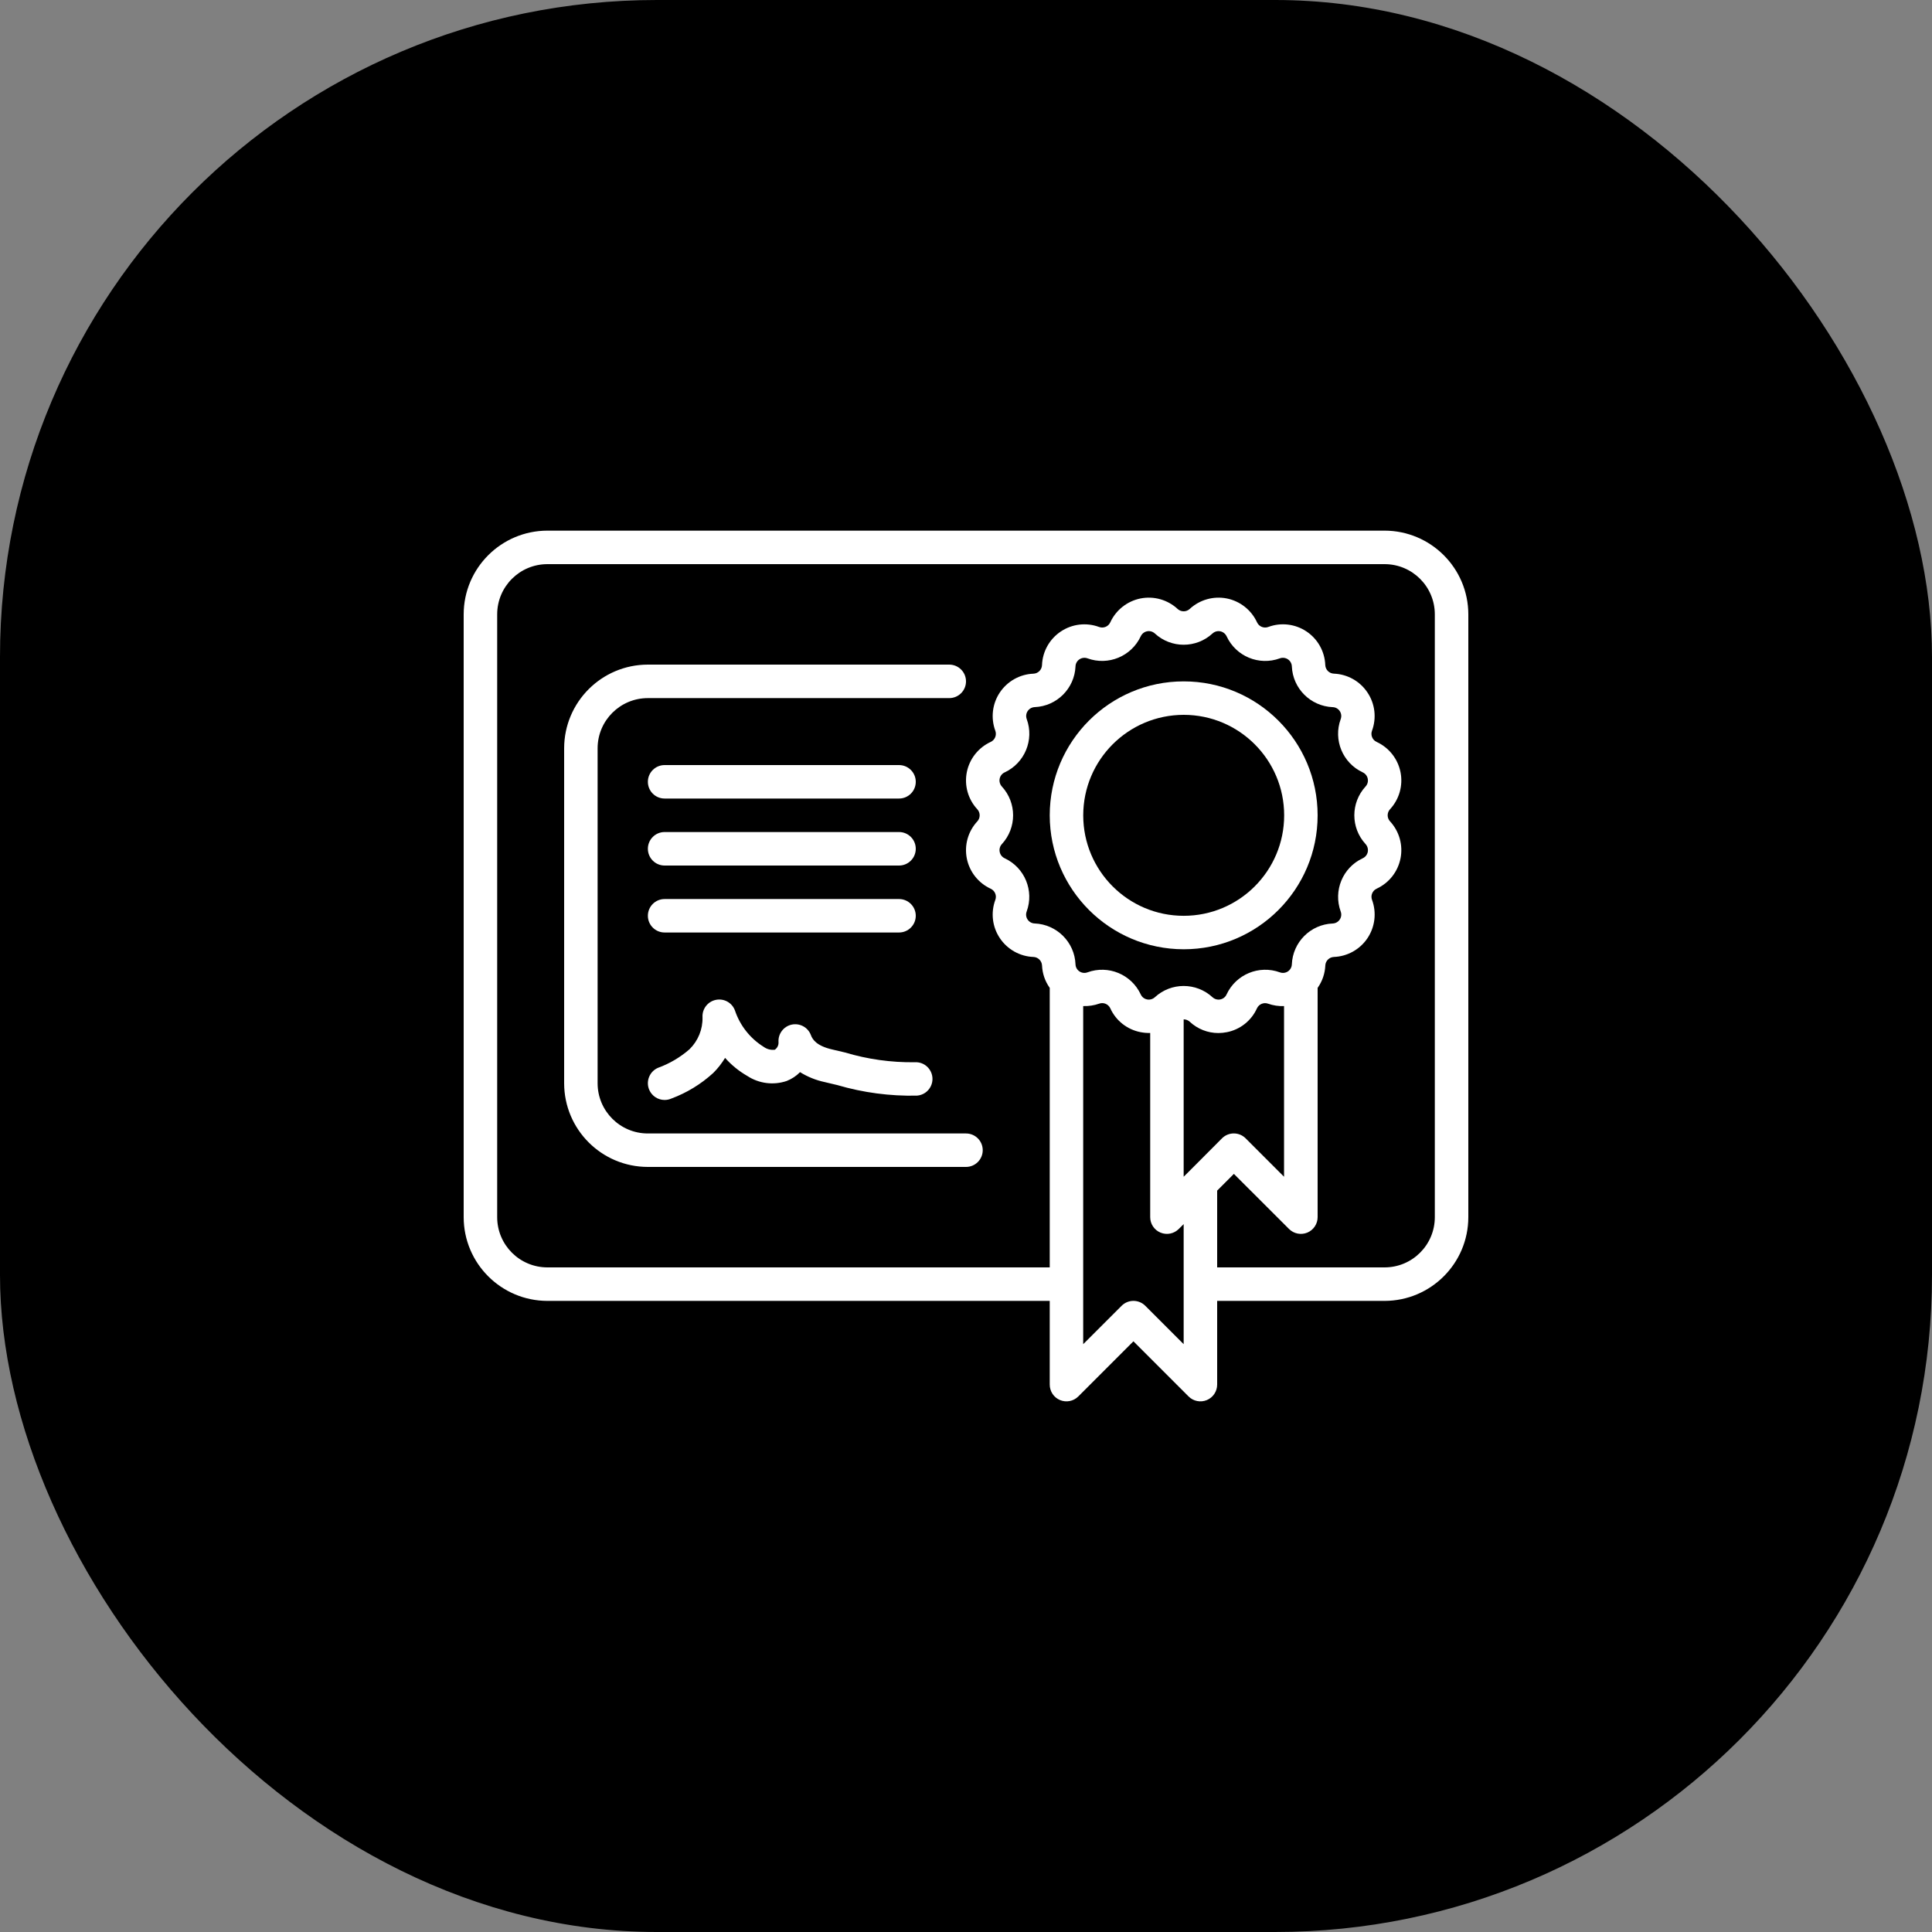
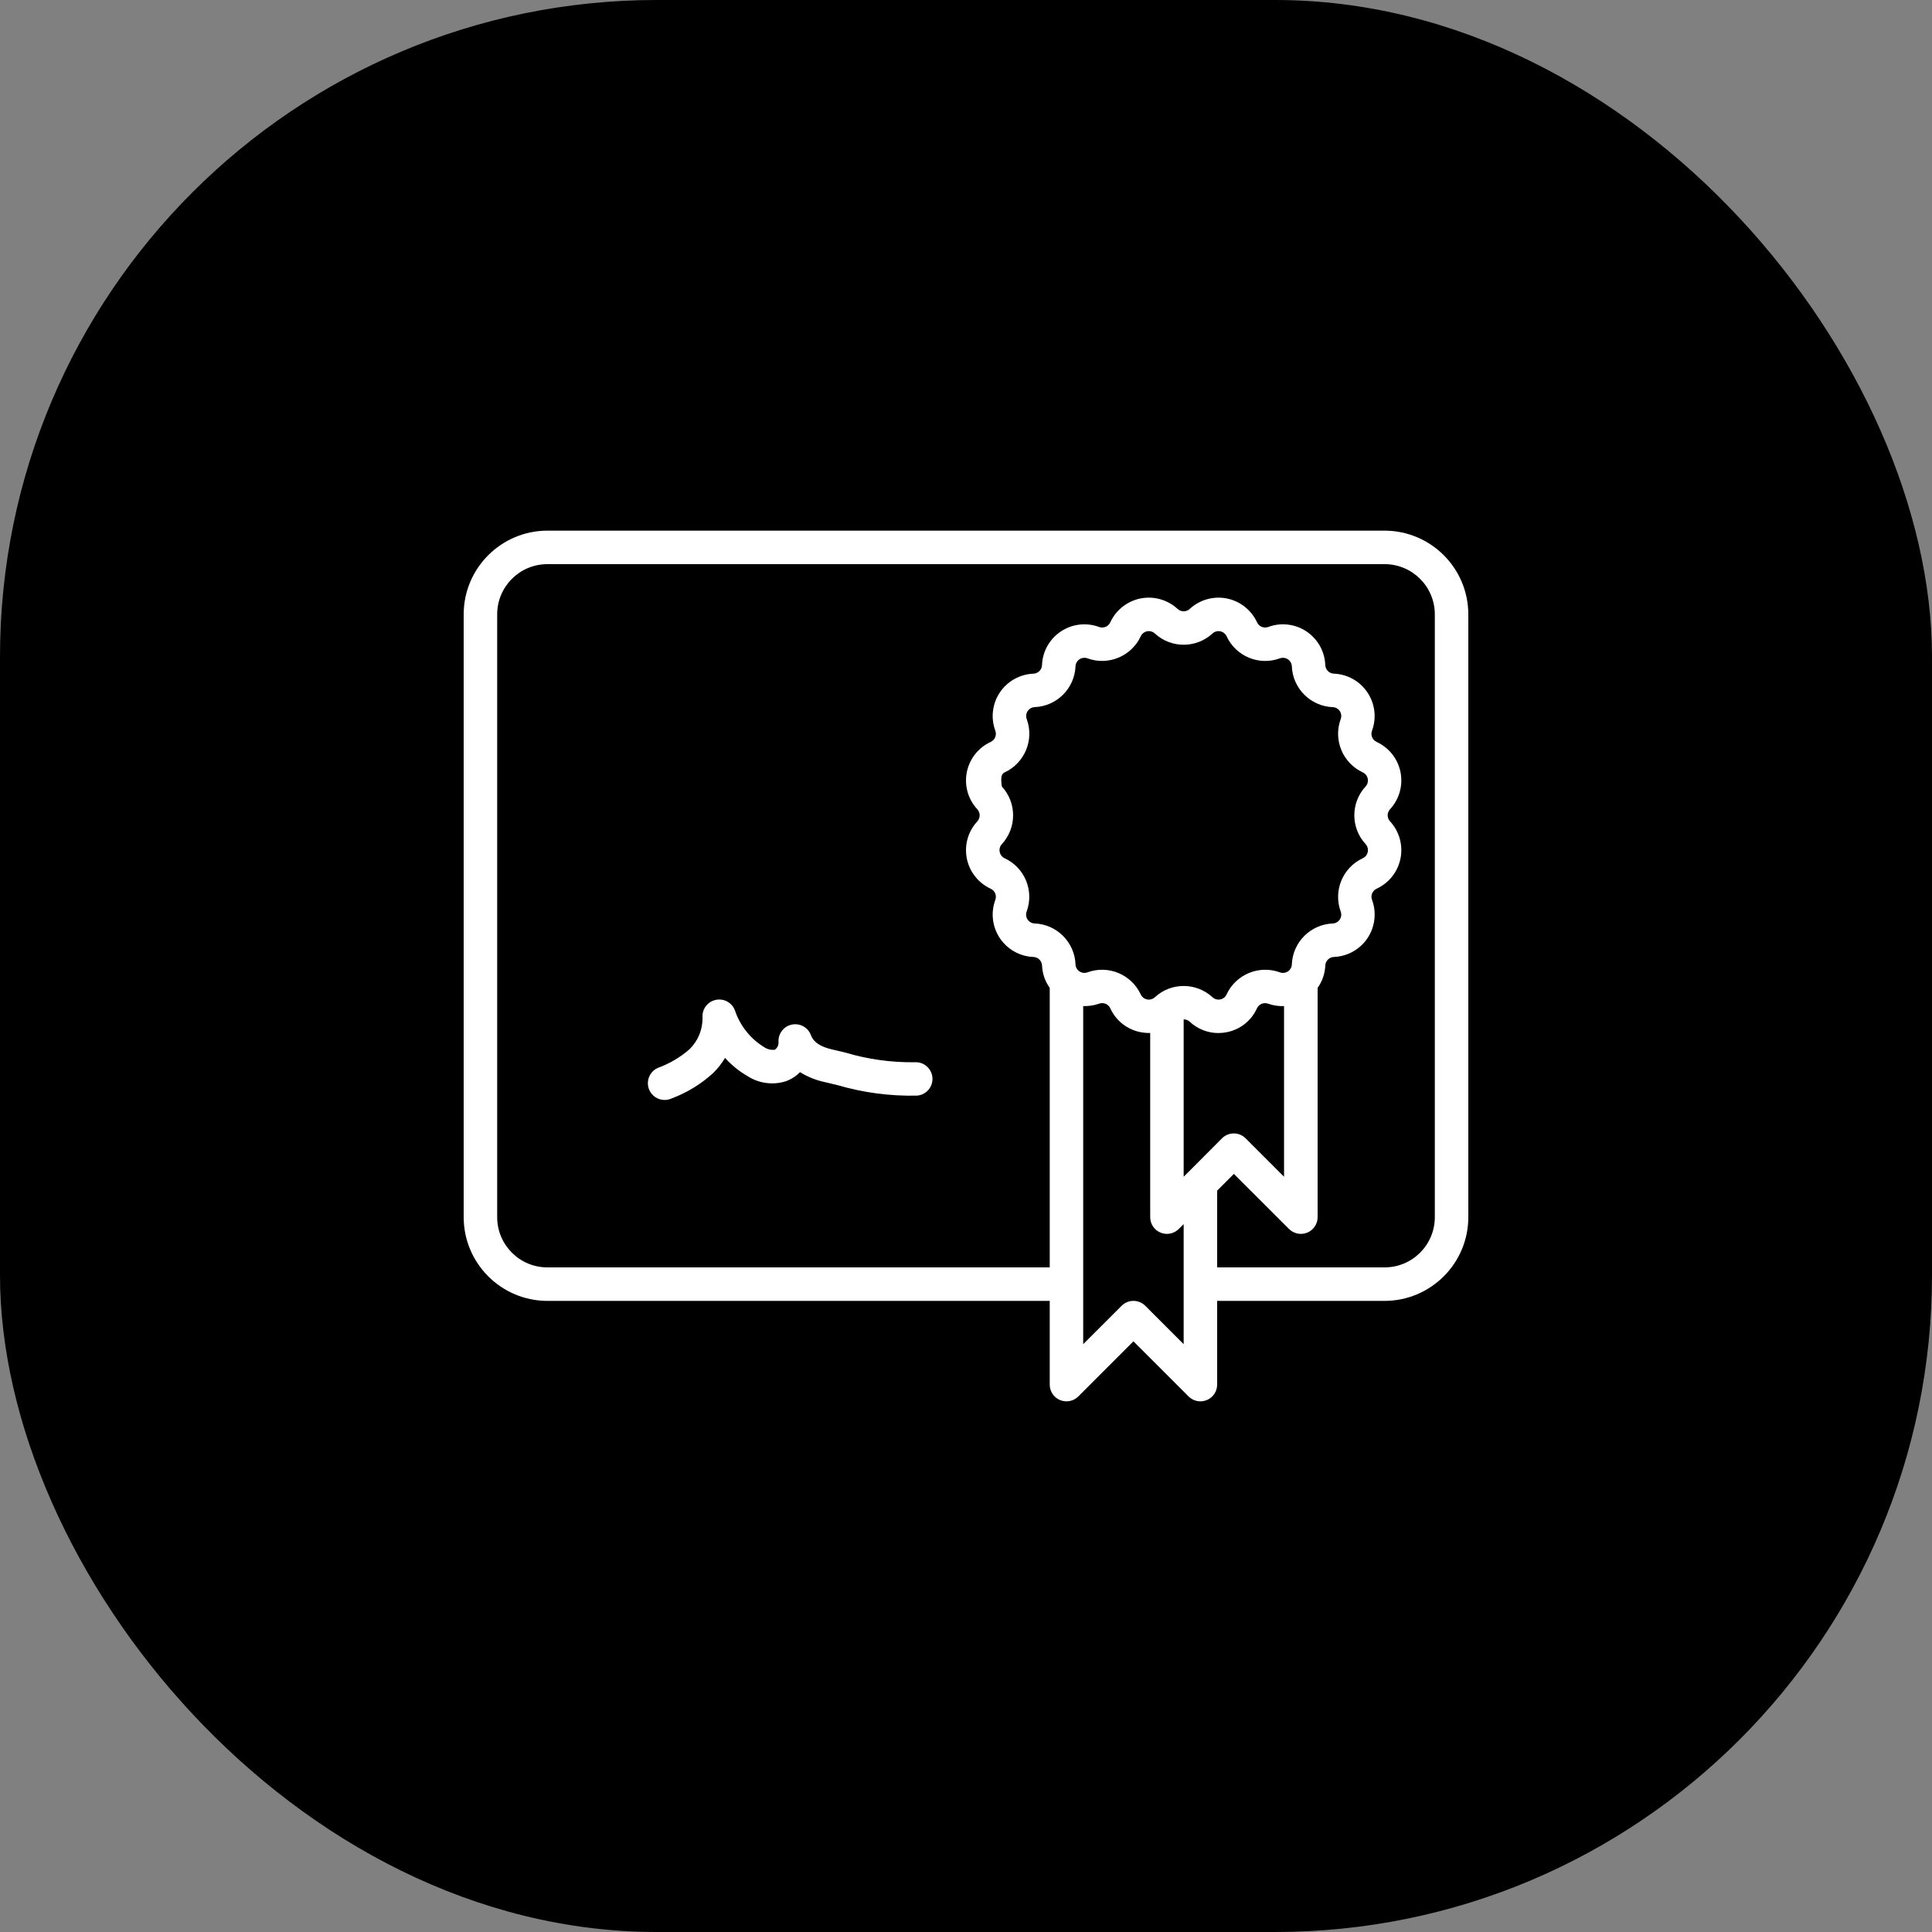
<svg xmlns="http://www.w3.org/2000/svg" width="50" height="50" viewBox="0 0 50 50" fill="none">
  <rect x="0" y="0" width="50" height="50" fill="#808080" stroke="none" />
  <rect width="50" height="50" rx="17" fill="#FA7500" style="fill:#FA7500;fill:color(display-p3 0.98 0.459 0);fill-opacity:1;" />
-   <path d="M35.833 13.733H14.167C12.971 13.735 12.001 14.704 12 15.9V31.5C12.001 32.696 12.971 33.665 14.167 33.667H27.167V35.833C27.167 36.009 27.272 36.167 27.434 36.234C27.596 36.301 27.782 36.264 27.906 36.14L29.333 34.713L30.76 36.14C30.884 36.264 31.071 36.301 31.233 36.234C31.394 36.167 31.5 36.009 31.5 35.833V33.667H35.833C37.029 33.665 37.999 32.696 38 31.5V15.9C37.999 14.704 37.029 13.735 35.833 13.733ZM26.001 22.212C25.934 22.181 25.886 22.12 25.872 22.047C25.857 21.975 25.878 21.9 25.928 21.846C26.316 21.424 26.316 20.776 25.928 20.355C25.878 20.3 25.857 20.225 25.871 20.153C25.886 20.081 25.934 20.019 26.001 19.989C26.52 19.747 26.768 19.148 26.572 18.611C26.546 18.541 26.555 18.464 26.596 18.403C26.637 18.341 26.705 18.303 26.779 18.3C27.351 18.276 27.809 17.818 27.834 17.246C27.836 17.172 27.875 17.104 27.936 17.063C27.998 17.022 28.075 17.013 28.144 17.038C28.682 17.234 29.28 16.986 29.522 16.468C29.553 16.401 29.614 16.352 29.686 16.338C29.759 16.323 29.834 16.345 29.888 16.395C30.309 16.783 30.957 16.783 31.379 16.395C31.433 16.345 31.508 16.324 31.581 16.338C31.653 16.353 31.714 16.401 31.745 16.468C31.986 16.987 32.585 17.235 33.122 17.038C33.192 17.013 33.269 17.022 33.331 17.063C33.392 17.104 33.43 17.172 33.433 17.246C33.457 17.819 33.917 18.277 34.49 18.301C34.564 18.303 34.632 18.341 34.673 18.403C34.714 18.464 34.723 18.541 34.697 18.611C34.5 19.148 34.748 19.747 35.268 19.989C35.335 20.02 35.383 20.081 35.397 20.153C35.412 20.225 35.391 20.3 35.341 20.354C34.953 20.776 34.953 21.424 35.341 21.845C35.391 21.9 35.412 21.975 35.398 22.047C35.383 22.12 35.335 22.181 35.267 22.212C34.748 22.453 34.501 23.052 34.697 23.59C34.723 23.659 34.714 23.736 34.673 23.797C34.632 23.859 34.564 23.897 34.49 23.9C33.916 23.923 33.456 24.383 33.433 24.957C33.43 25.031 33.392 25.099 33.331 25.14C33.269 25.181 33.192 25.19 33.122 25.164C32.585 24.968 31.986 25.216 31.744 25.735C31.715 25.802 31.654 25.851 31.581 25.865C31.509 25.88 31.433 25.858 31.379 25.808C30.957 25.42 30.309 25.42 29.888 25.808C29.834 25.858 29.758 25.88 29.686 25.865C29.613 25.851 29.552 25.802 29.522 25.735C29.28 25.216 28.682 24.968 28.144 25.164C28.075 25.19 27.998 25.181 27.936 25.14C27.875 25.099 27.836 25.031 27.834 24.957C27.811 24.383 27.351 23.923 26.777 23.899C26.703 23.897 26.635 23.859 26.594 23.797C26.553 23.736 26.544 23.659 26.57 23.59C26.767 23.052 26.52 22.454 26.001 22.212ZM30.761 30.327L30.633 30.454V26.381C30.691 26.381 30.747 26.402 30.79 26.442C30.991 26.63 31.256 26.735 31.531 26.735C31.604 26.735 31.678 26.727 31.75 26.713C32.095 26.646 32.386 26.415 32.53 26.095C32.581 25.986 32.707 25.934 32.82 25.976C32.952 26.022 33.091 26.043 33.231 26.038V30.454L32.237 29.46C32.068 29.291 31.794 29.291 31.625 29.46L30.761 30.327ZM30.633 34.787L29.64 33.794C29.471 33.624 29.196 33.624 29.027 33.794L28.033 34.787V26.037C28.173 26.042 28.313 26.021 28.445 25.975C28.557 25.933 28.683 25.985 28.734 26.094C28.879 26.415 29.171 26.645 29.517 26.712C29.599 26.728 29.683 26.736 29.767 26.733V31.5C29.767 31.675 29.872 31.833 30.034 31.9C30.196 31.967 30.382 31.93 30.506 31.806L30.633 31.68V34.787ZM37.133 31.5C37.133 32.218 36.551 32.8 35.833 32.8H31.5V30.813L31.933 30.38L33.36 31.806C33.484 31.93 33.671 31.967 33.833 31.9C33.994 31.833 34.1 31.675 34.1 31.5V25.566C34.221 25.397 34.29 25.195 34.299 24.987C34.304 24.867 34.401 24.771 34.521 24.766C34.872 24.752 35.196 24.571 35.391 24.279C35.586 23.986 35.63 23.618 35.508 23.288C35.466 23.176 35.518 23.05 35.627 22.999C35.947 22.852 36.176 22.561 36.245 22.216C36.314 21.871 36.213 21.515 35.974 21.256C35.892 21.168 35.892 21.032 35.974 20.943C36.213 20.685 36.314 20.328 36.245 19.983C36.176 19.639 35.947 19.348 35.627 19.201C35.518 19.151 35.465 19.025 35.507 18.912C35.629 18.582 35.586 18.214 35.39 17.922C35.195 17.629 34.872 17.448 34.52 17.434C34.4 17.429 34.304 17.333 34.298 17.213C34.285 16.862 34.105 16.538 33.812 16.342C33.52 16.147 33.151 16.103 32.822 16.226C32.709 16.268 32.582 16.216 32.532 16.106C32.385 15.787 32.094 15.557 31.749 15.488C31.404 15.42 31.047 15.521 30.789 15.76C30.701 15.841 30.565 15.841 30.477 15.76C30.219 15.521 29.862 15.42 29.517 15.488C29.172 15.557 28.881 15.787 28.734 16.106C28.684 16.216 28.557 16.268 28.444 16.226C28.114 16.104 27.746 16.147 27.454 16.343C27.161 16.538 26.98 16.862 26.967 17.213C26.962 17.334 26.866 17.43 26.745 17.435C26.394 17.448 26.071 17.63 25.875 17.922C25.68 18.214 25.637 18.582 25.759 18.912C25.8 19.025 25.748 19.151 25.639 19.201C25.32 19.348 25.09 19.639 25.021 19.984C24.953 20.329 25.053 20.686 25.293 20.944C25.374 21.033 25.374 21.169 25.293 21.257C25.053 21.515 24.953 21.872 25.021 22.217C25.09 22.562 25.32 22.853 25.639 23C25.748 23.05 25.801 23.176 25.759 23.289C25.637 23.619 25.68 23.987 25.876 24.279C26.071 24.571 26.395 24.753 26.746 24.766C26.866 24.771 26.962 24.867 26.968 24.988C26.977 25.196 27.046 25.397 27.167 25.566V32.8H14.167C13.449 32.8 12.867 32.218 12.867 31.5V15.9C12.867 15.182 13.449 14.6 14.167 14.6H35.833C36.551 14.6 37.133 15.182 37.133 15.9V31.5Z" fill="white" style="fill:white;fill-opacity:1;" />
-   <path d="M16.766 29.334C16.048 29.334 15.466 28.752 15.466 28.034V19.367C15.466 18.649 16.048 18.067 16.766 18.067H24.566C24.806 18.067 25 17.873 25 17.634C25 17.394 24.806 17.2 24.566 17.2H16.766C15.57 17.202 14.601 18.171 14.6 19.367V28.034C14.601 29.23 15.57 30.199 16.766 30.2H25C25.239 30.2 25.433 30.006 25.433 29.767C25.433 29.527 25.239 29.334 25 29.334H16.766Z" fill="white" style="fill:white;fill-opacity:1;" />
-   <path d="M17.2 24.133H23.267C23.506 24.133 23.7 23.939 23.7 23.7C23.7 23.461 23.506 23.267 23.267 23.267H17.2C16.961 23.267 16.767 23.461 16.767 23.7C16.767 23.939 16.961 24.133 17.2 24.133Z" fill="white" style="fill:white;fill-opacity:1;" />
-   <path d="M17.2 22.4H23.267C23.506 22.4 23.7 22.206 23.7 21.966C23.7 21.727 23.506 21.533 23.267 21.533H17.2C16.961 21.533 16.767 21.727 16.767 21.966C16.767 22.206 16.961 22.4 17.2 22.4Z" fill="white" style="fill:white;fill-opacity:1;" />
-   <path d="M17.2 20.666H23.267C23.506 20.666 23.7 20.473 23.7 20.233C23.7 19.994 23.506 19.8 23.267 19.8H17.2C16.961 19.8 16.767 19.994 16.767 20.233C16.767 20.473 16.961 20.666 17.2 20.666Z" fill="white" style="fill:white;fill-opacity:1;" />
+   <path d="M35.833 13.733H14.167C12.971 13.735 12.001 14.704 12 15.9V31.5C12.001 32.696 12.971 33.665 14.167 33.667H27.167V35.833C27.167 36.009 27.272 36.167 27.434 36.234C27.596 36.301 27.782 36.264 27.906 36.14L29.333 34.713L30.76 36.14C30.884 36.264 31.071 36.301 31.233 36.234C31.394 36.167 31.5 36.009 31.5 35.833V33.667H35.833C37.029 33.665 37.999 32.696 38 31.5V15.9C37.999 14.704 37.029 13.735 35.833 13.733ZM26.001 22.212C25.934 22.181 25.886 22.12 25.872 22.047C25.857 21.975 25.878 21.9 25.928 21.846C26.316 21.424 26.316 20.776 25.928 20.355C25.886 20.081 25.934 20.019 26.001 19.989C26.52 19.747 26.768 19.148 26.572 18.611C26.546 18.541 26.555 18.464 26.596 18.403C26.637 18.341 26.705 18.303 26.779 18.3C27.351 18.276 27.809 17.818 27.834 17.246C27.836 17.172 27.875 17.104 27.936 17.063C27.998 17.022 28.075 17.013 28.144 17.038C28.682 17.234 29.28 16.986 29.522 16.468C29.553 16.401 29.614 16.352 29.686 16.338C29.759 16.323 29.834 16.345 29.888 16.395C30.309 16.783 30.957 16.783 31.379 16.395C31.433 16.345 31.508 16.324 31.581 16.338C31.653 16.353 31.714 16.401 31.745 16.468C31.986 16.987 32.585 17.235 33.122 17.038C33.192 17.013 33.269 17.022 33.331 17.063C33.392 17.104 33.43 17.172 33.433 17.246C33.457 17.819 33.917 18.277 34.49 18.301C34.564 18.303 34.632 18.341 34.673 18.403C34.714 18.464 34.723 18.541 34.697 18.611C34.5 19.148 34.748 19.747 35.268 19.989C35.335 20.02 35.383 20.081 35.397 20.153C35.412 20.225 35.391 20.3 35.341 20.354C34.953 20.776 34.953 21.424 35.341 21.845C35.391 21.9 35.412 21.975 35.398 22.047C35.383 22.12 35.335 22.181 35.267 22.212C34.748 22.453 34.501 23.052 34.697 23.59C34.723 23.659 34.714 23.736 34.673 23.797C34.632 23.859 34.564 23.897 34.49 23.9C33.916 23.923 33.456 24.383 33.433 24.957C33.43 25.031 33.392 25.099 33.331 25.14C33.269 25.181 33.192 25.19 33.122 25.164C32.585 24.968 31.986 25.216 31.744 25.735C31.715 25.802 31.654 25.851 31.581 25.865C31.509 25.88 31.433 25.858 31.379 25.808C30.957 25.42 30.309 25.42 29.888 25.808C29.834 25.858 29.758 25.88 29.686 25.865C29.613 25.851 29.552 25.802 29.522 25.735C29.28 25.216 28.682 24.968 28.144 25.164C28.075 25.19 27.998 25.181 27.936 25.14C27.875 25.099 27.836 25.031 27.834 24.957C27.811 24.383 27.351 23.923 26.777 23.899C26.703 23.897 26.635 23.859 26.594 23.797C26.553 23.736 26.544 23.659 26.57 23.59C26.767 23.052 26.52 22.454 26.001 22.212ZM30.761 30.327L30.633 30.454V26.381C30.691 26.381 30.747 26.402 30.79 26.442C30.991 26.63 31.256 26.735 31.531 26.735C31.604 26.735 31.678 26.727 31.75 26.713C32.095 26.646 32.386 26.415 32.53 26.095C32.581 25.986 32.707 25.934 32.82 25.976C32.952 26.022 33.091 26.043 33.231 26.038V30.454L32.237 29.46C32.068 29.291 31.794 29.291 31.625 29.46L30.761 30.327ZM30.633 34.787L29.64 33.794C29.471 33.624 29.196 33.624 29.027 33.794L28.033 34.787V26.037C28.173 26.042 28.313 26.021 28.445 25.975C28.557 25.933 28.683 25.985 28.734 26.094C28.879 26.415 29.171 26.645 29.517 26.712C29.599 26.728 29.683 26.736 29.767 26.733V31.5C29.767 31.675 29.872 31.833 30.034 31.9C30.196 31.967 30.382 31.93 30.506 31.806L30.633 31.68V34.787ZM37.133 31.5C37.133 32.218 36.551 32.8 35.833 32.8H31.5V30.813L31.933 30.38L33.36 31.806C33.484 31.93 33.671 31.967 33.833 31.9C33.994 31.833 34.1 31.675 34.1 31.5V25.566C34.221 25.397 34.29 25.195 34.299 24.987C34.304 24.867 34.401 24.771 34.521 24.766C34.872 24.752 35.196 24.571 35.391 24.279C35.586 23.986 35.63 23.618 35.508 23.288C35.466 23.176 35.518 23.05 35.627 22.999C35.947 22.852 36.176 22.561 36.245 22.216C36.314 21.871 36.213 21.515 35.974 21.256C35.892 21.168 35.892 21.032 35.974 20.943C36.213 20.685 36.314 20.328 36.245 19.983C36.176 19.639 35.947 19.348 35.627 19.201C35.518 19.151 35.465 19.025 35.507 18.912C35.629 18.582 35.586 18.214 35.39 17.922C35.195 17.629 34.872 17.448 34.52 17.434C34.4 17.429 34.304 17.333 34.298 17.213C34.285 16.862 34.105 16.538 33.812 16.342C33.52 16.147 33.151 16.103 32.822 16.226C32.709 16.268 32.582 16.216 32.532 16.106C32.385 15.787 32.094 15.557 31.749 15.488C31.404 15.42 31.047 15.521 30.789 15.76C30.701 15.841 30.565 15.841 30.477 15.76C30.219 15.521 29.862 15.42 29.517 15.488C29.172 15.557 28.881 15.787 28.734 16.106C28.684 16.216 28.557 16.268 28.444 16.226C28.114 16.104 27.746 16.147 27.454 16.343C27.161 16.538 26.98 16.862 26.967 17.213C26.962 17.334 26.866 17.43 26.745 17.435C26.394 17.448 26.071 17.63 25.875 17.922C25.68 18.214 25.637 18.582 25.759 18.912C25.8 19.025 25.748 19.151 25.639 19.201C25.32 19.348 25.09 19.639 25.021 19.984C24.953 20.329 25.053 20.686 25.293 20.944C25.374 21.033 25.374 21.169 25.293 21.257C25.053 21.515 24.953 21.872 25.021 22.217C25.09 22.562 25.32 22.853 25.639 23C25.748 23.05 25.801 23.176 25.759 23.289C25.637 23.619 25.68 23.987 25.876 24.279C26.071 24.571 26.395 24.753 26.746 24.766C26.866 24.771 26.962 24.867 26.968 24.988C26.977 25.196 27.046 25.397 27.167 25.566V32.8H14.167C13.449 32.8 12.867 32.218 12.867 31.5V15.9C12.867 15.182 13.449 14.6 14.167 14.6H35.833C36.551 14.6 37.133 15.182 37.133 15.9V31.5Z" fill="white" style="fill:white;fill-opacity:1;" />
  <path d="M16.803 28.207C16.872 28.365 17.028 28.467 17.2 28.467C17.26 28.467 17.319 28.455 17.373 28.431C17.775 28.282 18.143 28.057 18.459 27.768C18.577 27.651 18.679 27.52 18.765 27.378C18.93 27.564 19.125 27.722 19.341 27.846C19.642 28.043 20.017 28.091 20.358 27.976C20.489 27.925 20.607 27.847 20.705 27.747C20.901 27.869 21.117 27.956 21.343 28.004L21.671 28.082C22.339 28.278 23.034 28.37 23.73 28.355C23.885 28.344 24.022 28.251 24.089 28.112C24.157 27.973 24.145 27.808 24.058 27.68C23.971 27.551 23.823 27.479 23.668 27.491C23.06 27.498 22.455 27.414 21.872 27.239L21.537 27.16C21.133 27.067 21.029 26.904 20.986 26.789C20.911 26.587 20.699 26.472 20.488 26.517C20.278 26.563 20.133 26.757 20.148 26.971C20.153 27.049 20.116 27.123 20.052 27.167C19.95 27.18 19.848 27.153 19.765 27.093C19.415 26.875 19.151 26.542 19.02 26.15C18.946 25.949 18.735 25.832 18.524 25.877C18.314 25.921 18.168 26.113 18.181 26.327C18.189 26.637 18.067 26.936 17.846 27.153C17.605 27.364 17.328 27.527 17.027 27.636C16.921 27.682 16.839 27.768 16.797 27.875C16.755 27.982 16.757 28.101 16.803 28.207Z" fill="white" style="fill:white;fill-opacity:1;" />
-   <path d="M30.634 24.567C32.548 24.567 34.1 23.015 34.1 21.101C34.1 19.186 32.548 17.634 30.634 17.634C28.719 17.634 27.167 19.186 27.167 21.101C27.169 23.014 28.72 24.565 30.634 24.567ZM30.634 18.5C32.07 18.5 33.234 19.665 33.234 21.101C33.234 22.536 32.07 23.701 30.634 23.701C29.198 23.701 28.034 22.536 28.034 21.101C28.035 19.665 29.198 18.502 30.634 18.5Z" fill="white" style="fill:white;fill-opacity:1;" />
</svg>